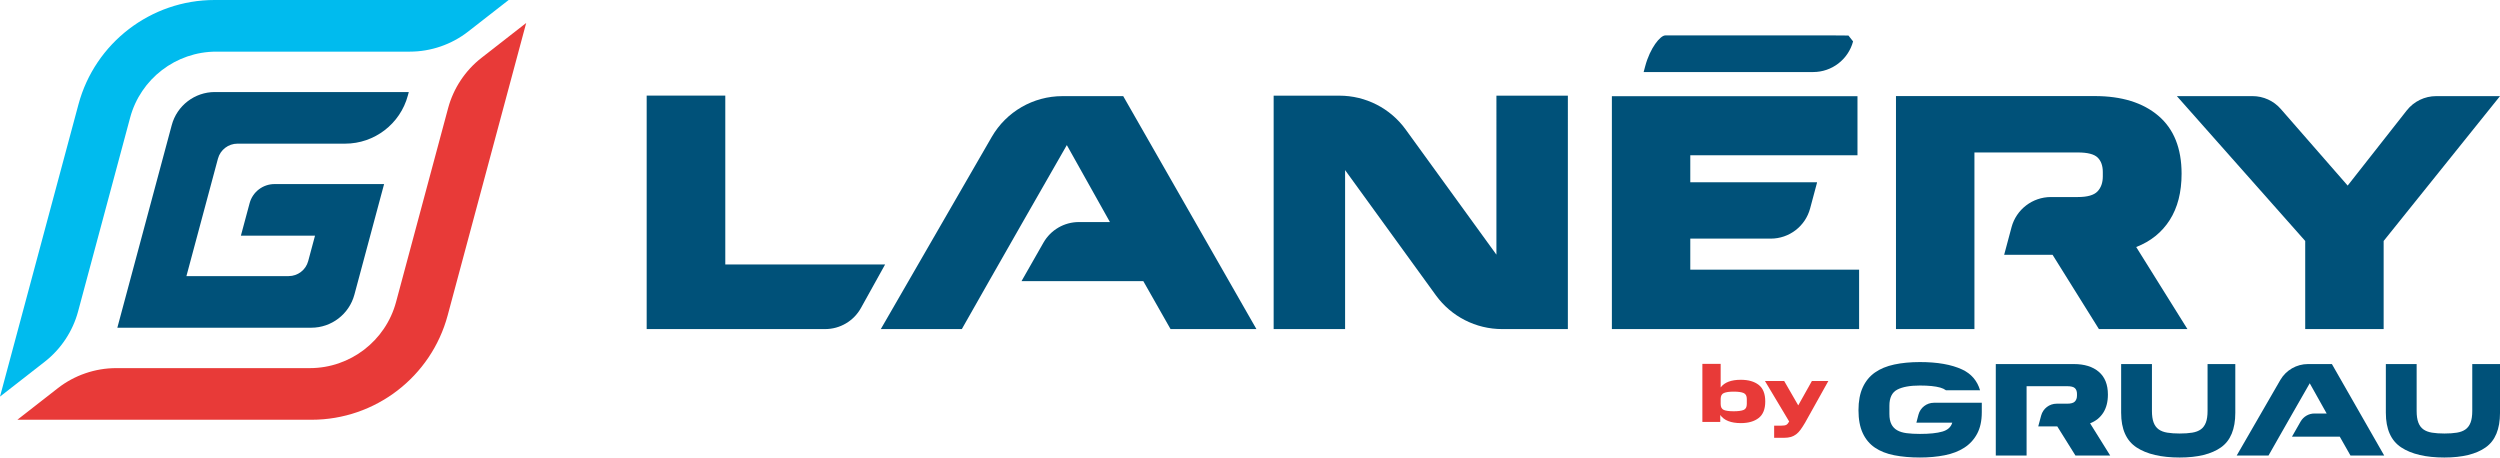
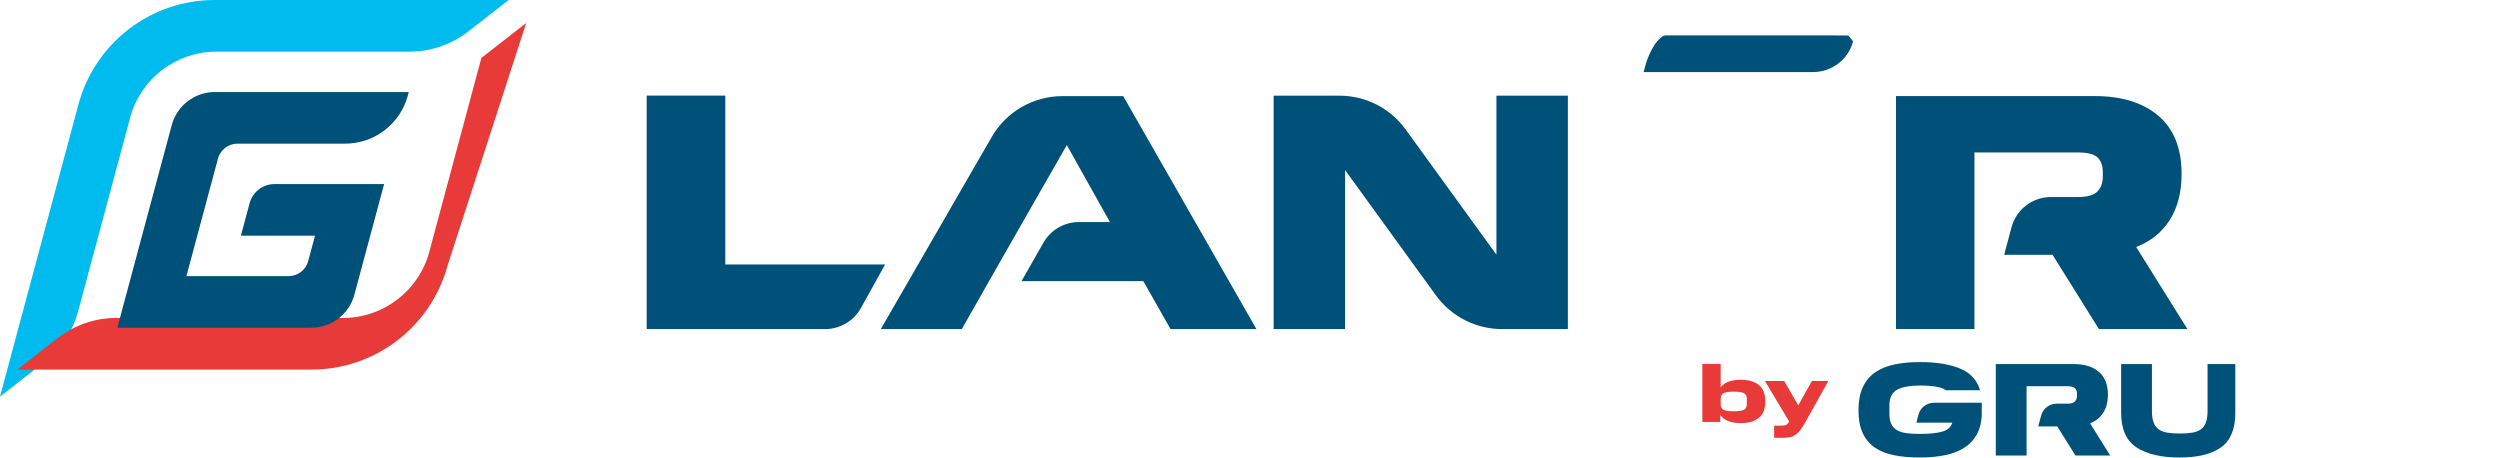
<svg xmlns="http://www.w3.org/2000/svg" xmlns:xlink="http://www.w3.org/1999/xlink" id="Calque_1" data-name="Calque 1" viewBox="0 0 864 158.117">
  <path id="fullLogo" d="M705.42,143.621c.648-2.421,2.842-4.105,5.348-4.105h3.651c1.29,0,2.177-.252,2.661-.756,.484-.504,.726-1.183,.726-2.039v-.596c0-.855-.235-1.512-.704-1.97-.469-.458-1.363-.687-2.683-.687h-14.03v23.961h-10.643v-31.612h26.961c3.665,0,6.546,.893,8.642,2.68,2.096,1.787,3.145,4.406,3.145,7.857,0,2.505-.535,4.597-1.605,6.277-1.071,1.68-2.588,2.902-4.552,3.665l6.949,11.133h-12.007l-6.289-10.079h-6.566l.998-3.729Z" style="fill: #005179;" />
  <path id="fullLogo-2" data-name="fullLogo" d="M733.068,142.677v-16.86h10.643v16.218c0,1.619,.19,2.94,.572,3.963,.381,1.024,.96,1.817,1.737,2.382,.777,.566,1.774,.947,2.991,1.145,1.216,.199,2.646,.298,4.288,.298,1.671,0,3.115-.099,4.332-.298,1.216-.198,2.214-.58,2.991-1.145,.776-.565,1.356-1.359,1.737-2.382,.381-1.023,.572-2.344,.572-3.963v-16.218h9.588v16.86c0,5.62-1.649,9.598-4.948,11.935-3.299,2.337-8.056,3.505-14.272,3.505-6.421,0-11.399-1.168-14.932-3.505-3.534-2.337-5.3-6.314-5.3-11.935Z" style="fill: #005179;" />
-   <path id="fullLogo-3" data-name="fullLogo" d="M799.885,142.907h4.212l-5.849-10.446-5.981,10.446-4.574,8.018-3.694,6.506h-10.995l15.056-26.076c1.978-3.425,5.633-5.536,9.588-5.536h8.254l18.076,31.612h-11.655l-3.694-6.506h-16.529l2.977-5.223c.985-1.728,2.821-2.795,4.81-2.795Z" style="fill: #005179;" />
-   <path id="fullLogo-4" data-name="fullLogo" d="M824.549,142.677v-16.86h10.643v16.218c0,1.619,.19,2.94,.572,3.963,.381,1.024,.96,1.817,1.737,2.382,.777,.566,1.774,.947,2.991,1.145,1.216,.199,2.646,.298,4.288,.298,1.671,0,3.115-.099,4.332-.298,1.216-.198,2.214-.58,2.991-1.145,.776-.565,1.356-1.359,1.737-2.382,.381-1.023,.572-2.344,.572-3.963v-16.218h9.588v16.86c0,5.62-1.649,9.598-4.948,11.935-3.299,2.337-8.056,3.505-14.272,3.505-6.421,0-11.399-1.168-14.932-3.505-3.534-2.337-5.3-6.314-5.3-11.935Z" style="fill: #005179;" />
  <a xlink:href="75.9447058823529">
    <path id="fullLogo-5" data-name="fullLogo" d="M663.012,143.339l-.71,2.729h12.402c-.44,1.528-1.583,2.558-3.431,3.092-1.847,.535-4.428,.802-7.741,.802-1.73,0-3.255-.084-4.574-.252-1.319-.168-2.419-.504-3.299-1.008-.88-.504-1.547-1.206-2.001-2.107-.455-.9-.682-2.069-.682-3.505v-2.886c0-2.749,.902-4.596,2.705-5.543,1.803-.946,4.42-1.42,7.851-1.42,2.991,0,5.329,.237,7.015,.71,.775,.218,1.435,.528,1.984,.93h11.778c-.995-3.327-3.058-5.723-6.197-7.183-3.68-1.71-8.54-2.566-14.58-2.566-3.284,0-6.245,.283-8.884,.848-2.639,.566-4.867,1.489-6.685,2.772-1.818,1.283-3.218,2.994-4.2,5.131-.983,2.138-1.473,4.765-1.473,7.88,0,3.177,.491,5.819,1.473,7.926,.982,2.107,2.382,3.78,4.2,5.016,1.818,1.237,4.046,2.115,6.685,2.634,2.639,.519,5.6,.779,8.884,.779,3.079,0,5.93-.26,8.554-.779,2.624-.519,4.882-1.389,6.773-2.611,1.891-1.221,3.372-2.833,4.442-4.833,1.07-2,1.605-4.482,1.605-7.445v-3.253h-16.538c-2.521,0-4.723,1.703-5.358,4.143Z" style="fill: #005179;" />
  </a>
  <path id="fullLogo-6" data-name="fullLogo" d="M588.343,125.762h6.318v8.131c.678-.898,1.597-1.561,2.76-1.992,1.162-.43,2.569-.645,4.216-.645,2.601,0,4.656,.587,6.168,1.759,1.51,1.172,2.266,3.086,2.266,5.74,0,2.619-.756,4.518-2.266,5.7-1.511,1.181-3.567,1.772-6.168,1.772-1.703,0-3.15-.233-4.34-.7-1.191-.467-2.115-1.167-2.774-2.102v2.39h-6.181v-20.052Zm15.354,13.844v-1.73c0-1.043-.366-1.726-1.098-2.046s-1.868-.481-3.406-.481c-1.539,0-2.678,.161-3.42,.481s-1.112,1.003-1.112,2.046v1.73c0,1.081,.366,1.772,1.098,2.074,.732,.301,1.868,.453,3.407,.453,1.538,0,2.677-.151,3.419-.453,.742-.302,1.112-.993,1.112-2.074Z" style="fill: #e83a38;" />
  <path id="fullLogo-7" data-name="fullLogo" d="M613.148,147.106h2.445c.824,0,1.405-.092,1.744-.275,.339-.183,.674-.567,1.003-1.153l-8.378-14.01h6.648l4.862,8.433,4.724-8.433h5.686l-8.049,14.422c-.549,.934-1.067,1.734-1.552,2.403-.485,.668-1.003,1.209-1.552,1.621s-1.159,.714-1.827,.906c-.668,.192-1.452,.288-2.349,.288h-3.406v-4.203Z" style="fill: #e83a38;" />
  <path id="fullLogo-8" data-name="fullLogo" d="M250.661,91.392V33.031h-27.17V113.729h61.683c5.132,0,9.862-2.784,12.355-7.266l8.368-15.07h-55.236Z" style="fill: #005179;" />
  <path id="fullLogo-9" data-name="fullLogo" d="M372.866,76.744h10.726l-14.896-26.601-15.233,26.601-11.648,20.417-9.408,16.567h-28.001l38.342-66.406c5.037-8.724,14.345-14.097,24.418-14.097h21.019l46.034,80.503h-29.681l-9.408-16.567h-42.093l7.582-13.301c2.508-4.4,7.184-7.117,12.248-7.117Z" style="fill: #005179;" />
  <path id="fullLogo-10" data-name="fullLogo" d="M496.245,102.061l-31.381-43.278v54.946h-24.691V33.063h22.736c9.053,0,17.558,4.339,22.873,11.668l31.381,43.278V33.063h24.691V113.729h-22.735c-9.053,0-17.558-4.339-22.873-11.668Z" style="fill: #005179;" />
-   <path id="fullLogo-11" data-name="fullLogo" d="M584.164,93.197v-10.73h27.819c6.371,0,11.947-4.279,13.595-10.433l2.374-8.864v-.179h-43.789v-9.334h57.781v-20.413h-84.879V113.729h85.441v-20.532h-58.343Z" style="fill: #005179;" />
  <path id="fullLogo-12" data-name="fullLogo" d="M695.178,78.553c1.65-6.168,7.239-10.457,13.623-10.457h9.301c3.286,0,5.546-.642,6.778-1.925,1.233-1.284,1.849-3.014,1.849-5.194v-1.517c0-2.177-.599-3.852-1.793-5.018-1.195-1.167-3.473-1.751-6.834-1.751h-35.74v61.038h-27.113V33.201h68.68c9.336,0,16.675,2.276,22.016,6.827,5.339,4.551,8.011,11.224,8.011,20.015,0,6.381-1.364,11.711-4.089,15.989-2.728,4.28-6.593,7.393-11.596,9.337l17.702,28.36h-30.587l-16.021-25.676h-16.727l2.542-9.5Z" style="fill: #005179;" />
-   <path id="fullLogo-13" data-name="fullLogo" d="M796.681,83.276l-44.356-50.056h26.154c3.736,0,7.291,1.615,9.748,4.43l23.128,26.49,20.42-25.977c2.453-3.121,6.204-4.943,10.173-4.943h22.051l-40.212,50.056v30.453h-27.107v-30.453Z" style="fill: #005179;" />
  <a xlink:href="75.9447058823529">
    <path id="fullLogo-14" data-name="fullLogo" d="M634.103,12.243l4.72,.035,1.601,2.034c-1.671,6.243-7.327,10.585-13.79,10.585h-58.59l.553-2.068c1.671-6.243,5.182-10.585,6.925-10.585h58.581Z" style="fill: #005179;" />
  </a>
  <a xlink:href="46.3133333333333">
    <path id="fullLogo-15" data-name="fullLogo" d="M74.13,0C52.158,0,32.828,14.828,27.122,36.06L0,137.067l15.479-12.067c5.581-4.351,9.666-10.511,11.502-17.347L44.969,40.683c3.604-13.447,15.851-22.838,29.78-22.838h66.885c7.265,0,14.42-2.459,20.148-6.925L175.792,0H74.13Z" style="fill: #0be;" />
  </a>
  <a xlink:href="56.9419607843137">
-     <path id="fullLogo-16" data-name="fullLogo" d="M166.366,20.018c-5.577,4.35-9.659,10.509-11.494,17.343l-17.998,67.022c-3.614,13.446-15.861,22.838-29.783,22.838H40.153c-7.266,0-14.424,2.461-20.155,6.929l-13.995,10.916H107.702c21.981,0,41.312-14.829,47.008-36.06L181.852,7.939l-15.486,12.078Z" style="fill: #e83a38;" />
+     <path id="fullLogo-16" data-name="fullLogo" d="M166.366,20.018l-17.998,67.022c-3.614,13.446-15.861,22.838-29.783,22.838H40.153c-7.266,0-14.424,2.461-20.155,6.929l-13.995,10.916H107.702c21.981,0,41.312-14.829,47.008-36.06L181.852,7.939l-15.486,12.078Z" style="fill: #e83a38;" />
  </a>
  <a xlink:href="75.9447058823529">
    <path id="fullLogo-17" data-name="fullLogo" d="M74.247,31.808c-6.962,0-13.086,4.697-14.89,11.421l-18.804,70.029H107.588c6.962,0,13.086-4.697,14.89-11.421l10.264-38.223h-37.862c-4.028,0-7.57,2.717-8.613,6.606l-3.017,11.232h25.618l-2.36,8.795c-.818,3.046-3.592,5.173-6.745,5.173h-35.337l10.899-40.601c.818-3.046,3.592-5.172,6.745-5.172h37.213c10.132,0,19.043-6.834,21.669-16.62l.328-1.218H74.247Z" style="fill: #005179;" />
  </a>
</svg>